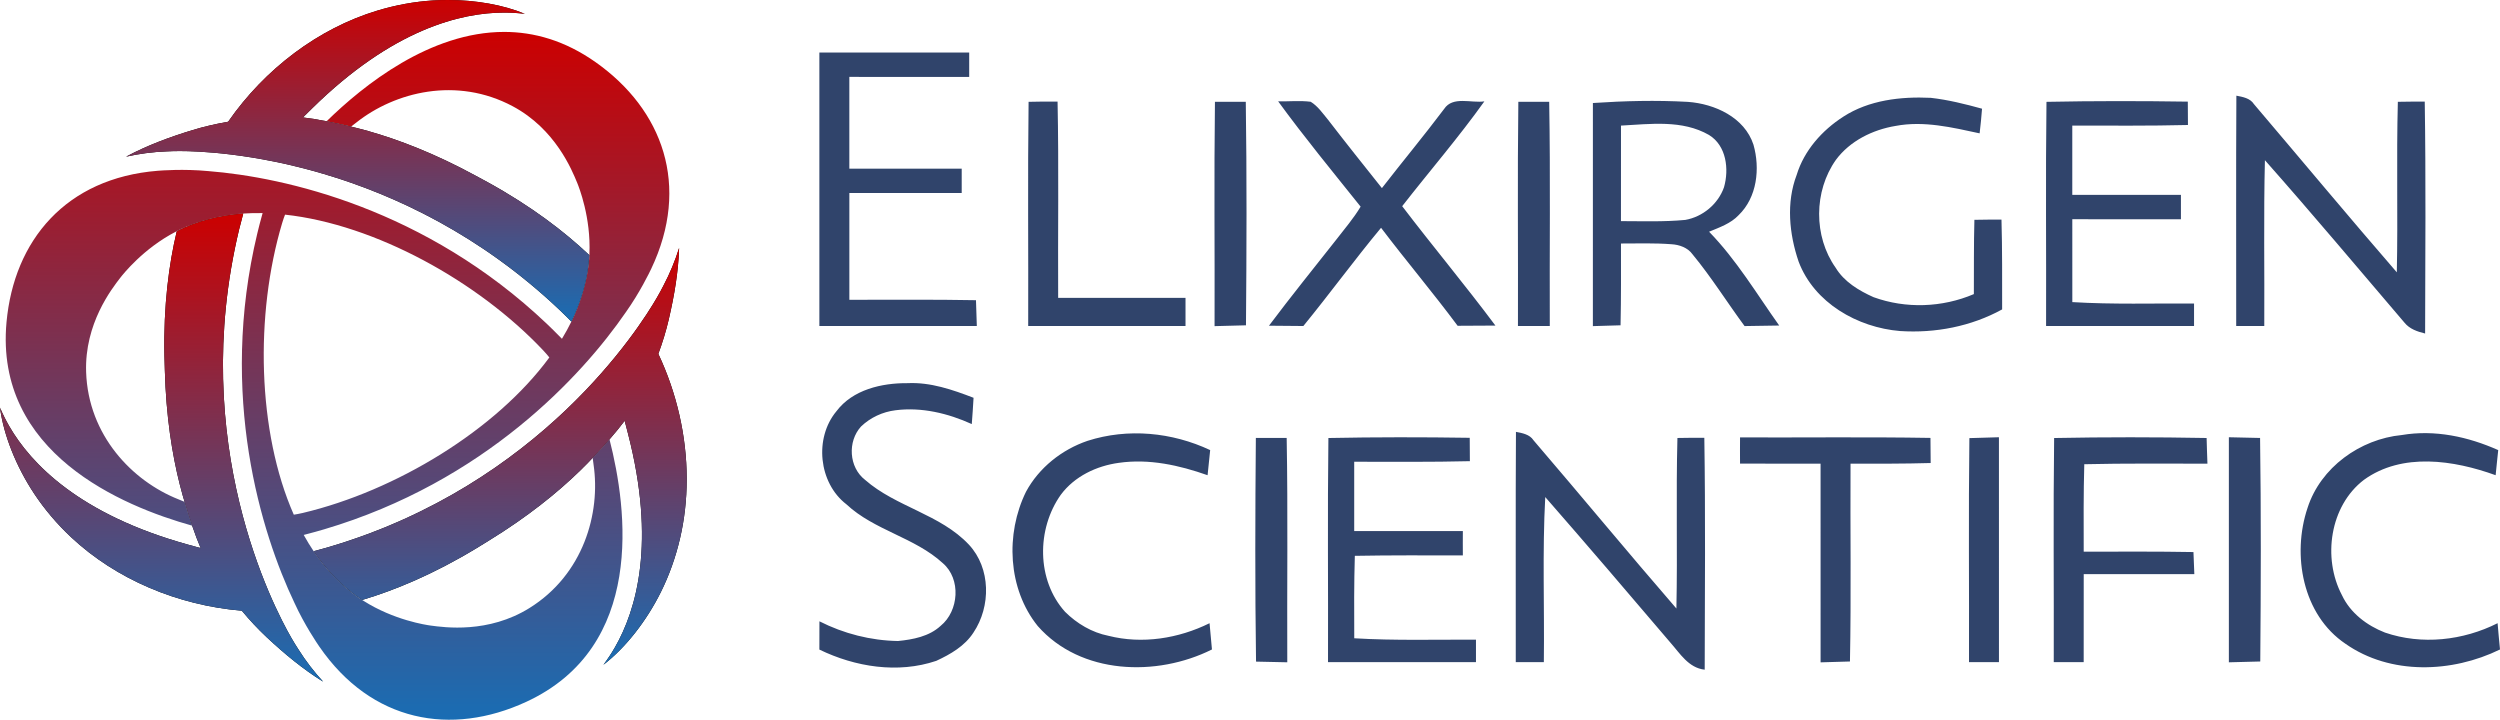
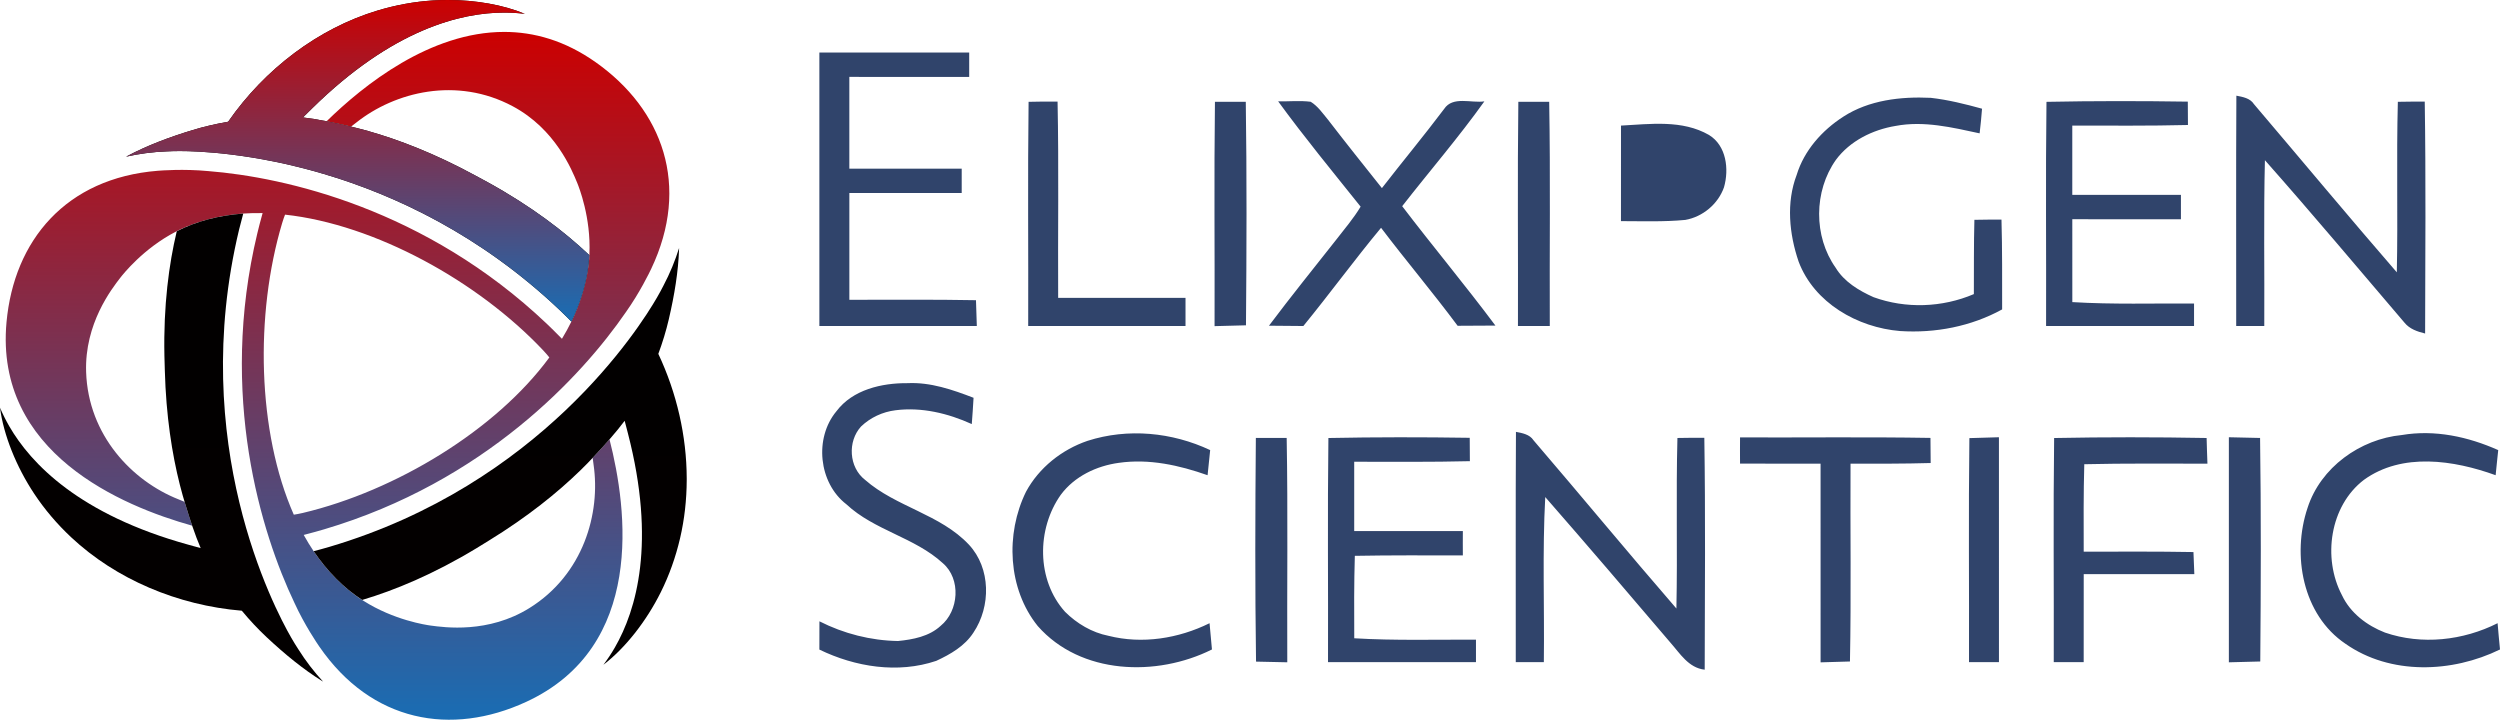
<svg xmlns="http://www.w3.org/2000/svg" xmlns:ns1="http://sodipodi.sourceforge.net/DTD/sodipodi-0.dtd" xmlns:ns2="http://www.inkscape.org/namespaces/inkscape" width="918.029" height="264.297" viewBox="0 0 918.029 264.297" version="1.1" id="svg1082" ns1:docname="Logo.svg" ns2:version="1.2.2 (1:1.2.2+202305151914+b0a8486541)">
  <ns1:namedview id="namedview1084" pagecolor="#ffffff" bordercolor="#666666" borderopacity="1.0" ns2:showpageshadow="2" ns2:pageopacity="0.0" ns2:pagecheckerboard="0" ns2:deskcolor="#d1d1d1" showgrid="false" ns2:zoom="1.3319714" ns2:cx="459.84471" ns2:cy="132.88574" ns2:window-width="1920" ns2:window-height="1051" ns2:window-x="1920" ns2:window-y="0" ns2:window-maximized="1" ns2:current-layer="svg1082" />
  <title id="title1031">Logo1x</title>
  <defs id="defs1068">
    <linearGradient x1="126.186" y1="259.607" x2="126.186" y2="11.513" id="linearGradient-1" gradientTransform="scale(0.982,1.018)" gradientUnits="userSpaceOnUse">
      <stop stop-color="#196DB4" offset="0%" id="stop1033" />
      <stop stop-color="#CC0000" offset="100%" id="stop1035" />
    </linearGradient>
    <linearGradient x1="109.44" y1="141.73" x2="109.44" y2="0.001" id="linearGradient-2" gradientTransform="scale(1.2,0.833)" gradientUnits="userSpaceOnUse">
      <stop stop-color="#030000" offset="0%" id="stop1038" />
      <stop stop-color="#020000" offset="100%" id="stop1040" />
    </linearGradient>
    <linearGradient x1="109.44" y1="141.73" x2="109.44" y2="0.001" id="linearGradient-3" gradientTransform="scale(1.2,0.833)" gradientUnits="userSpaceOnUse">
      <stop stop-color="#196DB4" offset="0%" id="stop1043" />
      <stop stop-color="#CC0000" offset="100%" id="stop1045" />
    </linearGradient>
    <linearGradient x1="71.405" y1="207.961" x2="71.405" y2="65.153" id="linearGradient-4" gradientTransform="scale(0.831,1.204)" gradientUnits="userSpaceOnUse">
      <stop stop-color="#030000" offset="0%" id="stop1048" />
      <stop stop-color="#020000" offset="100%" id="stop1050" />
    </linearGradient>
    <linearGradient x1="71.405" y1="207.961" x2="71.405" y2="65.153" id="linearGradient-5" gradientTransform="scale(0.831,1.204)" gradientUnits="userSpaceOnUse">
      <stop stop-color="#196DB4" offset="0%" id="stop1053" />
      <stop stop-color="#CC0000" offset="100%" id="stop1055" />
    </linearGradient>
    <linearGradient x1="194.136" y1="230.962" x2="194.136" y2="86.16" id="linearGradient-6" gradientTransform="scale(0.946,1.057)" gradientUnits="userSpaceOnUse">
      <stop stop-color="#030000" offset="0%" id="stop1058" />
      <stop stop-color="#020000" offset="100%" id="stop1060" />
    </linearGradient>
    <linearGradient x1="194.136" y1="230.962" x2="194.136" y2="86.16" id="linearGradient-7" gradientTransform="scale(0.946,1.057)" gradientUnits="userSpaceOnUse">
      <stop stop-color="#196DB4" offset="0%" id="stop1063" />
      <stop stop-color="#CC0000" offset="100%" id="stop1065" />
    </linearGradient>
  </defs>
  <g id="Logo" stroke="none" stroke-width="1" fill="none" fill-rule="evenodd" transform="translate(-30.003,-29.48)">
    <g id="Group" transform="translate(30.003,29.48)">
      <g id="Symbol">
        <path d="m 119.935,44.529 c 2.67,0.528 6.686,1.422 8.966,1.96 v 0 c 0,0 1.802,-1.377 1.95,-1.496 v 0 c 14.21,-11.258 36.847,-16.97 57.438,-5.966 v 0 c 15.667,8.371 21.732,23.407 23.696,28.195 v 0 c 0.588,1.439 5.053,12.634 4.455,26.032 v 0 c -0.007,0.148 -0.034,11.305 -6.621,24.832 v 0 c -1.035,2.125 -2.202,4.233 -3.464,6.319 v 0 c -2.259,-2.309 -4.248,-4.257 -5.593,-5.533 v 0 C 156.311,76.684 104.599,65.054 76.46,62.826 v 0 h -0.003 C 67.405,61.966 59.121,62.616 57.943,62.709 v 0 h -0.002 C 24.212,65.405 5.148,88.253 2.392,118.295 v 0 c -4.412,48.048 42.536,67.571 68.175,74.739 v 0 c -0.88,-2.574 -2.113,-6.501 -2.789,-8.745 v 0 c 0,0 -2.092,-0.87 -2.268,-0.94 v 0 C 48.654,176.673 32.389,159.927 31.625,136.592 v 0 c -0.586,-17.754 9.403,-30.525 12.567,-34.619 v 0 c 0.954,-1.231 8.416,-10.693 20.317,-16.875 v 0 c 0.131,-0.069 9.809,-5.624 24.817,-6.683 v 0 c 2.326,-0.165 4.699,-0.211 7.103,-0.165 v 0 c -0.858,3.066 -1.506,5.641 -1.934,7.422 v 0 C 80.183,145.263 95.968,195.863 108.108,221.343 v 0 l 0.002,0.003 c 3.779,8.268 8.485,15.121 9.155,16.093 v 0 0.002 c 19.198,27.862 48.518,32.946 75.914,20.314 v 0 c 43.817,-20.206 37.249,-70.62 30.638,-96.411 v 0 c -1.79,2.051 -4.57,5.081 -6.179,6.788 v 0 c 0,0 0.292,2.247 0.32,2.433 v 0 c 2.646,17.936 -3.726,40.396 -23.55,52.727 v 0 c -15.084,9.382 -31.139,7.118 -36.266,6.423 v 0 c -1.541,-0.21 -13.468,-1.941 -24.772,-9.155 v 0 c -0.126,-0.081 -9.774,-5.684 -18.196,-18.153 v 0 c -1.288,-1.903 -2.498,-3.899 -3.645,-5.97 v 0 c 3.145,-0.806 5.749,-1.546 7.536,-2.074 v 0 c 58.76,-17.4 94.689,-56.37 110.687,-79.624 v 0 c 0,0 0,-0.003 0.002,-0.005 v 0 c 5.27,-7.407 8.851,-14.907 9.36,-15.973 v 0 c 14.529,-30.559 4.274,-58.492 -20.364,-75.903 v 0 C 207.453,14.876 196.074,11.721 185.143,11.721 v 0 c -27.198,0 -51.633,19.528 -65.207,32.808 m -16.323,37.378 c 0.38,-1.267 0.738,-2.254 1.061,-3.088 v 0 c 33.037,3.609 70.778,24.404 94.79,49.835 v 0 c 0.971,1.028 1.69,1.888 2.264,2.608 v 0 c -19.661,26.768 -56.492,49.016 -90.483,57.087 v 0 c -1.362,0.323 -2.45,0.514 -3.358,0.652 v 0 C 94.457,158.579 93.588,115.448 103.612,81.907" id="Fill-15" fill="url(#linearGradient-1)" style="fill:url(#linearGradient-1)" />
        <path d="M 159.052,0.167 C 152.192,0.595 145.259,1.862 138.44,3.932 v 0 C 116.858,10.483 97.254,25.303 83.778,44.708 v 0 c -4.365,0.741 -8.703,1.737 -12.972,3.033 v 0 c -8.777,2.665 -16.887,5.744 -23.981,9.516 v 0 l -0.526,0.28 c 4.73,-1.057 9.69,-1.743 14.919,-1.939 v 0 c 1.487,-0.083 3.122,-0.124 4.859,-0.124 v 0 c 13.014,0 80.903,2.816 139.458,58.392 v 0 c 1.441,1.369 2.866,2.792 4.285,4.221 v 0 c 3.819,-7.919 6.148,-16.117 6.587,-24.392 v 0 l -0.21,-0.191 C 207.492,85.286 195.35,75.852 178.986,66.858 v 0 c -1.24,-0.693 -4.542,-2.459 -4.675,-2.527 v 0 C 159.624,56.368 146.409,51.291 135.27,48.141 v 0 l 0.002,-0.002 -0.11,-0.029 c -2.625,-0.739 -5.136,-1.374 -7.522,-1.914 v 0 l -0.126,-0.019 c -4.792,-1.128 -10.999,-2.438 -16.268,-3.059 v 0 l 3.354,-3.303 C 144.159,10.725 169.278,4.62 185.143,4.62 v 0 c 2.558,0 5.093,0.156 7.599,0.464 v 0 C 184.818,1.788 174.656,0.002 164.428,0 v 0 c -1.793,0 -3.59,0.055 -5.376,0.167" id="Fill-18" fill="url(#linearGradient-2)" style="fill:url(#linearGradient-2)" />
        <path d="m 138.44,3.932 c -21.583,6.551 -41.187,21.371 -54.663,40.776 -4.365,0.741 -8.703,1.737 -12.972,3.033 -8.777,2.665 -16.887,5.744 -23.981,9.516 l -0.526,0.28 c 4.73,-1.057 9.69,-1.743 14.919,-1.939 1.487,-0.083 3.122,-0.124 4.859,-0.124 13.014,0 80.903,2.816 139.458,58.392 1.441,1.369 2.866,2.792 4.285,4.221 3.819,-7.919 6.148,-16.117 6.587,-24.392 l -0.21,-0.191 c -8.703,-8.218 -20.845,-17.652 -37.21,-26.646 -1.24,-0.693 -4.542,-2.459 -4.675,-2.527 C 159.624,56.368 146.409,51.291 135.27,48.141 l -0.108,-0.031 c -2.625,-0.739 -5.136,-1.374 -7.522,-1.914 l -0.126,-0.019 c -4.792,-1.128 -10.999,-2.438 -16.268,-3.059 l 3.354,-3.303 c 29.559,-29.091 54.678,-35.196 70.542,-35.196 2.558,0 5.093,0.156 7.599,0.464 C 184.818,1.788 174.656,0.002 164.428,0 162.635,0 160.838,0.055 159.052,0.167 152.192,0.595 145.259,1.862 138.44,3.932 Z" id="Fill-21" fill="url(#linearGradient-3)" style="fill:url(#linearGradient-3)" />
        <path d="m 64.91,84.911 -0.062,0.279 c -2.765,11.643 -4.861,26.878 -4.472,45.545 v 0 c 0.021,1.424 0.144,5.167 0.15,5.313 v 0 c 0.449,16.702 2.66,30.683 5.5,41.905 v 0 l -0.003,-0.002 c 0,0 0.014,0.045 0.031,0.11 v 0 c 0.671,2.644 1.377,5.137 2.104,7.472 v 0 l 0.048,0.12 c 1.417,4.711 3.384,10.742 5.483,15.618 v 0 l -4.537,-1.255 C 29.18,188.963 11.33,170.263 3.399,156.523 v 0 C 2.12,154.306 0.987,152.033 0,149.709 v 0 c 1.303,10.005 5.954,21.641 12.589,31.637 v 0 c 3.8,5.725 8.363,11.097 13.564,15.966 v 0 c 16.468,15.415 39.101,24.984 62.645,26.95 v 0 c 2.823,3.409 5.854,6.669 9.112,9.719 v 0 c 6.695,6.269 13.419,11.753 20.231,16.01 v 0 l 0.507,0.313 c -3.279,-3.562 -6.355,-7.519 -9.138,-11.949 v 0 c -0.815,-1.247 -1.669,-2.643 -2.538,-4.145 v 0 C 100.466,222.94 68.961,162.74 87.811,84.242 v 0 c 0.466,-1.933 0.987,-3.879 1.515,-5.823 v 0 c -8.767,0.653 -17.032,2.732 -24.416,6.492" id="Fill-24" fill="url(#linearGradient-4)" style="fill:url(#linearGradient-4)" />
-         <path d="m 64.91,84.911 -0.062,0.279 c -2.765,11.643 -4.861,26.878 -4.472,45.545 v 0 c 0.021,1.424 0.144,5.167 0.15,5.313 v 0 c 0.449,16.702 2.66,30.683 5.5,41.905 v 0 l -0.003,-0.002 c 0,0 0.014,0.045 0.031,0.11 v 0 c 0.671,2.644 1.377,5.137 2.104,7.472 v 0 l 0.048,0.12 c 1.417,4.711 3.384,10.742 5.483,15.618 v 0 l -4.537,-1.255 C 29.18,188.963 11.33,170.263 3.399,156.523 v 0 C 2.12,154.306 0.987,152.033 0,149.709 v 0 c 1.303,10.005 5.954,21.641 12.589,31.637 v 0 c 3.8,5.725 8.363,11.097 13.564,15.966 v 0 c 16.468,15.415 39.101,24.984 62.645,26.95 v 0 c 2.823,3.409 5.854,6.669 9.112,9.719 v 0 c 6.695,6.269 13.419,11.753 20.231,16.01 v 0 l 0.507,0.313 c -3.279,-3.562 -6.355,-7.519 -9.138,-11.949 v 0 c -0.815,-1.247 -1.669,-2.643 -2.538,-4.145 v 0 C 100.466,222.94 68.961,162.74 87.811,84.242 v 0 c 0.466,-1.933 0.987,-3.879 1.515,-5.823 v 0 c -8.767,0.653 -17.032,2.732 -24.416,6.492" id="Fill-27" fill="url(#linearGradient-5)" style="fill:url(#linearGradient-5)" />
        <path d="m 243.591,104.956 c -0.671,1.329 -1.455,2.768 -2.323,4.271 v 0 c -6.504,11.27 -42.889,68.656 -120.296,91.577 v 0 c -1.905,0.566 -3.851,1.088 -5.798,1.602 v 0 c 4.948,7.266 10.882,13.383 17.831,17.9 v 0 l 0.27,-0.088 c 11.466,-3.427 25.709,-9.226 41.682,-18.901 v 0 c 1.219,-0.727 4.4,-2.704 4.525,-2.784 v 0 c 14.239,-8.739 25.243,-17.644 33.541,-25.716 v 0 0.003 c 0,0 0.033,-0.033 0.081,-0.081 v 0 c 1.953,-1.903 3.758,-3.76 5.418,-5.559 v 0 l 0.081,-0.1 c 3.372,-3.585 7.611,-8.306 10.782,-12.561 v 0 l 1.183,4.558 c 10.416,40.145 3.143,64.949 -4.788,78.69 v 0 c -1.279,2.216 -2.682,4.331 -4.202,6.349 v 0 c 8.012,-6.131 15.763,-15.978 21.103,-26.72 v 0 c 3.059,-6.153 5.428,-12.792 7.046,-19.729 v 0 c 1.618,-6.95 2.421,-14.14 2.445,-21.402 v 0 -0.619 c -0.046,-15.496 -3.636,-31.287 -10.428,-45.707 v 0 c 1.539,-4.15 2.851,-8.406 3.86,-12.751 v 0 c 2.082,-8.934 3.47,-17.499 3.75,-25.527 v 0 l 0.019,-0.595 c -1.448,4.622 -3.336,9.262 -5.78,13.887" id="Fill-30" fill="url(#linearGradient-6)" style="fill:url(#linearGradient-6)" />
-         <path d="m 241.268,109.227 c -6.504,11.27 -42.889,68.656 -120.296,91.577 -1.905,0.566 -3.851,1.088 -5.798,1.602 4.948,7.266 10.882,13.383 17.831,17.9 l 0.27,-0.088 c 11.466,-3.427 25.709,-9.226 41.682,-18.901 1.219,-0.727 4.4,-2.704 4.525,-2.784 14.239,-8.739 25.243,-17.644 33.541,-25.716 0,0.003 0.033,-0.029 0.081,-0.077 1.953,-1.903 3.758,-3.76 5.418,-5.559 l 0.081,-0.1 c 3.372,-3.585 7.611,-8.306 10.782,-12.561 l 1.183,4.558 c 10.416,40.145 3.143,64.949 -4.788,78.69 -1.279,2.216 -2.682,4.331 -4.202,6.349 8.012,-6.131 15.763,-15.978 21.103,-26.72 3.059,-6.153 5.428,-12.792 7.046,-19.729 1.618,-6.95 2.421,-14.14 2.445,-21.402 v -0.619 c -0.046,-15.496 -3.636,-31.287 -10.428,-45.707 1.539,-4.15 2.851,-8.406 3.86,-12.751 2.082,-8.934 3.47,-17.499 3.75,-25.527 l 0.019,-0.595 c -1.448,4.622 -3.336,9.262 -5.78,13.887 -0.671,1.329 -1.455,2.768 -2.323,4.271 z" id="Fill-33" fill="url(#linearGradient-7)" style="fill:url(#linearGradient-7)" />
      </g>
      <path d="m 333.258,140.703 c 8.411,-0.413 16.506,2.393 24.243,5.371 -0.241,3.212 -0.344,6.437 -0.653,9.649 -8.72,-3.948 -18.424,-6.3 -28.018,-5.069 -4.725,0.585 -9.202,2.662 -12.647,5.963 -5,5.481 -4.491,14.965 1.479,19.593 11.368,9.972 27.599,12.592 38.128,23.789 8.088,8.672 8.108,22.709 1.678,32.289 -3.198,4.965 -8.459,7.978 -13.672,10.392 -14.112,4.759 -29.731,2.242 -42.914,-4.147 0.007,-2.593 0.014,-7.785 0.021,-10.378 8.913,4.525 18.851,7.07 28.85,7.235 5.488,-0.543 11.451,-1.671 15.646,-5.557 6.726,-5.467 7.572,-17.221 0.825,-23.018 -10.343,-9.498 -25.157,-12.028 -35.446,-21.65 -10.192,-7.861 -11.843,-24.311 -3.624,-34.16 5.949,-7.93 16.671,-10.392 26.106,-10.302 z m 111.131,24.58 c -0.344,3.074 -0.598,6.155 -0.949,9.222 -10.419,-3.679 -21.492,-6.135 -32.585,-4.546 -8.198,1.107 -16.299,4.972 -21.306,11.712 -8.92,12.551 -8.961,31.354 1.568,43.011 4.346,4.312 9.862,7.593 15.907,8.789 12.414,3.15 25.749,1.004 37.138,-4.622 0.289,3.219 0.557,6.423 0.88,9.642 -20.288,10.144 -48.203,9.305 -63.959,-8.59 -11.024,-13.665 -11.932,-33.823 -4.319,-49.331 4.773,-8.837 13.149,-15.474 22.606,-18.693 14.779,-4.738 31.044,-3.17 45.019,3.404 z m 118.73,-3.611 c 17.585,20.501 34.779,41.36 52.474,61.779 0.44,-20.873 -0.172,-41.745 0.378,-62.618 3.246,-0.048 6.582,-0.103 9.876,-0.076 0.44,28.383 0.199,56.779 0.138,85.162 -5.942,-0.66 -9.057,-5.963 -12.647,-10.007 -15.22,-17.874 -30.467,-35.721 -45.906,-53.389 -1.087,20.192 -0.261,40.425 -0.516,60.63 -2.572,0 -7.73,0 -10.309,0 0.034,-28.19 -0.096,-56.38 0.069,-84.57 2.283,0.44 5.055,0.922 6.444,3.088 z m 354.257,3.611 c -0.371,3.074 -0.598,6.155 -0.949,9.222 -15.323,-5.55 -34.325,-8.445 -48.354,1.692 -12.544,9.559 -15.275,28.713 -8.095,42.33 3.067,6.561 9.181,11.183 15.811,13.762 13.514,4.635 28.692,2.937 41.36,-3.446 0.289,3.219 0.53,6.43 0.88,9.649 -17.606,8.617 -40.219,9.484 -56.724,-2.077 -15.818,-10.639 -19.745,-32.688 -13.94,-49.922 4.773,-14.848 19.298,-25.267 34.6,-26.746 12.132,-2.049 24.325,0.605 35.411,5.536 z m -444.894,-4.457 c 0.488,27.454 0.096,54.915 0.22,82.376 -3.851,-0.069 -7.668,-0.144 -11.471,-0.248 -0.392,-27.372 -0.303,-54.75 -0.069,-82.129 3.755,-0.028 7.531,-0.034 11.32,0 z m 67.219,-0.055 c -0.007,2.861 0.034,5.715 0.055,8.576 -14.16,0.358 -28.321,0.213 -42.474,0.213 0.007,8.487 0.007,16.973 0,25.453 13.294,-0.028 26.595,0.028 39.895,0 -0.048,2.978 0,5.963 0,8.947 -13.232,-0.021 -26.457,-0.096 -39.668,0.151 -0.303,10.089 -0.261,20.185 -0.213,30.274 14.876,0.894 29.793,0.44 44.696,0.509 -0.021,2.751 -0.021,5.502 0,8.26 -18.115,0.007 -36.223,0.007 -54.331,0 0.096,-27.441 -0.206,-54.874 0.144,-82.308 17.29,-0.351 34.6,-0.344 51.896,-0.076 z m 169.189,0.034 c -0.007,3.074 0.076,6.148 0.076,9.222 -9.814,0.289 -19.628,0.241 -29.428,0.241 -0.131,24.208 0.261,48.423 -0.213,72.638 -3.617,0.124 -7.207,0.227 -10.784,0.316 -0.021,-24.318 0,-48.636 -0.007,-72.961 -9.869,-0.007 -19.724,-0.007 -29.572,-0.014 -0.048,-3.212 0,-6.41 0,-9.621 23.307,0.089 46.621,-0.22 69.929,0.179 z m 25.143,-0.248 c 0.007,27.53 0.007,55.06 0.007,82.597 -3.686,0 -7.352,0 -10.997,0 0.083,-27.427 -0.213,-54.853 0.138,-82.273 3.597,-0.124 7.214,-0.234 10.852,-0.323 z m 76.263,0.282 c 0.062,3.136 0.206,6.279 0.303,9.422 -15.082,0.014 -30.157,-0.158 -45.225,0.206 -0.303,10.701 -0.241,21.409 -0.213,32.117 13.425,-0.014 26.863,-0.11 40.301,0.138 0.089,2.703 0.193,5.406 0.323,8.108 -13.548,-0.034 -27.083,0.034 -40.617,0 -0.007,10.77 -0.021,21.547 -0.014,32.323 -3.686,0 -7.352,0 -10.99,0 0.083,-27.434 -0.213,-54.874 0.138,-82.308 18.658,-0.364 37.33,-0.358 55.995,-0.007 z m 19.635,-0.014 c 0.392,27.358 0.296,54.723 0.069,82.081 -3.872,0.117 -7.716,0.206 -11.533,0.303 -0.014,-27.551 -0.014,-55.101 0,-82.645 3.789,0.076 7.62,0.158 11.464,0.261 z" id="Scientific" fill="#30446b" />
-       <path d="m 355.901,19.298 c -0.007,2.985 0,5.963 0,8.947 -14.669,-0.034 -29.346,0.021 -44.015,-0.007 -0.007,11.231 -0.007,22.468 0,33.699 13.755,-0.028 27.509,0.028 41.264,0 -0.007,2.978 0,5.963 0,8.941 -13.755,-0.028 -27.502,0.028 -41.257,0 -0.014,13.067 -0.021,26.134 0,39.208 15.501,0.021 31.003,-0.144 46.498,0.151 0.11,3.15 0.22,6.313 0.309,9.47 -19.27,0 -38.547,0.007 -57.818,0 0,-33.472 -0.007,-66.937 0,-100.409 18.342,-0.007 36.677,-0.007 55.019,0 z m 353.061,16.622 c 6.396,0.722 12.668,2.29 18.864,3.996 -0.227,3.019 -0.523,6.038 -0.887,9.051 -10.096,-2.18 -20.529,-4.697 -30.886,-2.723 -8.404,1.396 -16.719,5.495 -21.877,12.441 -8.156,11.506 -8.267,28.108 -0.103,39.634 3.122,5.158 8.535,8.397 13.906,10.804 11.877,4.305 25.226,3.831 36.842,-1.128 0.062,-9.092 -0.055,-18.184 0.199,-27.275 3.294,-0.048 6.63,-0.11 9.945,-0.089 0.316,10.997 0.22,21.987 0.241,32.984 -11.368,6.258 -24.58,8.796 -37.481,7.943 -15.605,-1.279 -31.526,-10.323 -37.248,-25.48 -3.466,-10.151 -4.615,-21.677 -0.708,-31.883 2.737,-8.961 9.333,-16.347 17.118,-21.354 9.408,-6.093 21.1,-7.448 32.076,-6.919 z m 118.702,2.304 c 17.503,20.577 34.779,41.36 52.474,61.779 0.44,-20.873 -0.172,-41.745 0.378,-62.618 3.26,-0.048 6.582,-0.103 9.876,-0.076 0.44,28.383 0.199,56.772 0.138,85.162 -2.84,-0.688 -5.715,-1.664 -7.593,-4.003 -17.014,-19.93 -33.864,-40.019 -51.236,-59.64 -0.495,20.288 -0.117,40.583 -0.234,60.878 -2.579,0 -7.737,0 -10.309,0 0.028,-28.19 -0.103,-56.38 0.062,-84.57 2.304,0.44 5.055,0.908 6.444,3.088 z m -439.316,-0.922 c 0.488,24.029 0.089,48.059 0.22,72.088 15.591,-0.021 31.175,0.014 46.766,0 0,2.579 0,7.737 0,10.316 -19.256,0 -38.513,0.007 -57.769,0 0.096,-27.44 -0.206,-54.881 0.144,-82.315 3.542,-0.062 7.091,-0.151 10.639,-0.089 z m 69.117,0.076 c 0.392,27.358 0.303,54.723 0.069,82.081 -3.851,0.117 -7.696,0.206 -11.533,0.303 0.089,-27.461 -0.213,-54.922 0.138,-82.383 3.776,-0.028 7.551,-0.034 11.327,0 z m 23.837,-0.007 c 2.648,1.623 4.422,4.278 6.382,6.623 6.485,8.438 13.143,16.753 19.765,25.082 7.558,-9.738 15.44,-19.229 22.86,-29.084 3.191,-4.821 9.993,-2.036 14.772,-2.772 -9.484,13.266 -20.151,25.639 -30.185,38.492 11.238,14.745 23.135,28.981 34.235,43.843 -4.628,0.055 -9.25,0.083 -13.872,0.076 -9.085,-12.214 -18.926,-23.851 -28.121,-35.982 -9.793,11.795 -18.837,24.194 -28.534,36.065 -4.216,-0.041 -8.418,-0.048 -12.627,-0.11 8.067,-10.749 16.512,-21.196 24.827,-31.753 3.033,-3.92 6.279,-7.703 8.83,-11.967 C 489.417,63.099 478.998,50.452 469.356,37.22 c 3.968,0.076 7.991,-0.358 11.946,0.151 z m 87.576,0.007 c 0.488,27.44 0.103,54.888 0.22,82.328 -3.906,-0.007 -7.799,0 -11.691,0 0.096,-27.44 -0.206,-54.888 0.144,-82.328 3.776,-0.028 7.544,-0.034 11.327,0 z m 50.913,0.028 c 9.869,0.715 20.804,5.66 24.098,15.722 2.49,8.734 1.341,19.332 -5.447,25.879 -2.902,3.088 -7.035,4.491 -10.852,6.086 10.041,10.309 17.455,22.771 25.749,34.442 -4.25,0.076 -8.48,0.138 -12.716,0.199 -6.437,-8.727 -12.187,-17.97 -19.098,-26.333 -1.767,-2.476 -4.855,-3.556 -7.785,-3.721 -6.162,-0.468 -12.338,-0.275 -18.5,-0.261 -0.007,10.006 0.069,20.02 -0.158,30.033 -3.404,0.11 -6.774,0.206 -10.165,0.303 0,-27.31 -0.014,-54.62 0.007,-81.929 11.595,-0.777 23.259,-1.073 34.868,-0.42 z m -24.559,43.795 c 7.875,0.007 15.77,0.309 23.63,-0.447 6.396,-1.128 12.035,-5.818 14.202,-11.973 1.919,-6.664 0.894,-15.316 -5.509,-19.222 -9.835,-5.646 -21.505,-4.009 -32.31,-3.439 -0.028,11.691 -0.028,23.383 -0.014,35.081 z M 803.387,37.323 c 0.014,2.861 0.041,5.715 0.055,8.576 -14.16,0.358 -28.321,0.213 -42.474,0.213 0.007,8.487 0.007,16.973 0,25.453 13.301,-0.028 26.595,0.028 39.895,0 -0.028,2.978 0,5.963 0,8.947 -13.301,-0.034 -26.595,0.021 -39.888,-0.007 -0.007,10.144 -0.021,20.288 0.007,30.432 14.876,0.901 29.793,0.433 44.696,0.516 -0.007,2.744 -0.014,5.495 0,8.253 -18.115,0.007 -36.223,0.007 -54.331,0 0.096,-27.441 -0.206,-54.874 0.144,-82.308 17.296,-0.351 34.6,-0.344 51.896,-0.076 z" id="Elixirgen" fill="#30446b" />
+       <path d="m 355.901,19.298 c -0.007,2.985 0,5.963 0,8.947 -14.669,-0.034 -29.346,0.021 -44.015,-0.007 -0.007,11.231 -0.007,22.468 0,33.699 13.755,-0.028 27.509,0.028 41.264,0 -0.007,2.978 0,5.963 0,8.941 -13.755,-0.028 -27.502,0.028 -41.257,0 -0.014,13.067 -0.021,26.134 0,39.208 15.501,0.021 31.003,-0.144 46.498,0.151 0.11,3.15 0.22,6.313 0.309,9.47 -19.27,0 -38.547,0.007 -57.818,0 0,-33.472 -0.007,-66.937 0,-100.409 18.342,-0.007 36.677,-0.007 55.019,0 z m 353.061,16.622 c 6.396,0.722 12.668,2.29 18.864,3.996 -0.227,3.019 -0.523,6.038 -0.887,9.051 -10.096,-2.18 -20.529,-4.697 -30.886,-2.723 -8.404,1.396 -16.719,5.495 -21.877,12.441 -8.156,11.506 -8.267,28.108 -0.103,39.634 3.122,5.158 8.535,8.397 13.906,10.804 11.877,4.305 25.226,3.831 36.842,-1.128 0.062,-9.092 -0.055,-18.184 0.199,-27.275 3.294,-0.048 6.63,-0.11 9.945,-0.089 0.316,10.997 0.22,21.987 0.241,32.984 -11.368,6.258 -24.58,8.796 -37.481,7.943 -15.605,-1.279 -31.526,-10.323 -37.248,-25.48 -3.466,-10.151 -4.615,-21.677 -0.708,-31.883 2.737,-8.961 9.333,-16.347 17.118,-21.354 9.408,-6.093 21.1,-7.448 32.076,-6.919 z m 118.702,2.304 c 17.503,20.577 34.779,41.36 52.474,61.779 0.44,-20.873 -0.172,-41.745 0.378,-62.618 3.26,-0.048 6.582,-0.103 9.876,-0.076 0.44,28.383 0.199,56.772 0.138,85.162 -2.84,-0.688 -5.715,-1.664 -7.593,-4.003 -17.014,-19.93 -33.864,-40.019 -51.236,-59.64 -0.495,20.288 -0.117,40.583 -0.234,60.878 -2.579,0 -7.737,0 -10.309,0 0.028,-28.19 -0.103,-56.38 0.062,-84.57 2.304,0.44 5.055,0.908 6.444,3.088 z m -439.316,-0.922 c 0.488,24.029 0.089,48.059 0.22,72.088 15.591,-0.021 31.175,0.014 46.766,0 0,2.579 0,7.737 0,10.316 -19.256,0 -38.513,0.007 -57.769,0 0.096,-27.44 -0.206,-54.881 0.144,-82.315 3.542,-0.062 7.091,-0.151 10.639,-0.089 z m 69.117,0.076 c 0.392,27.358 0.303,54.723 0.069,82.081 -3.851,0.117 -7.696,0.206 -11.533,0.303 0.089,-27.461 -0.213,-54.922 0.138,-82.383 3.776,-0.028 7.551,-0.034 11.327,0 z m 23.837,-0.007 c 2.648,1.623 4.422,4.278 6.382,6.623 6.485,8.438 13.143,16.753 19.765,25.082 7.558,-9.738 15.44,-19.229 22.86,-29.084 3.191,-4.821 9.993,-2.036 14.772,-2.772 -9.484,13.266 -20.151,25.639 -30.185,38.492 11.238,14.745 23.135,28.981 34.235,43.843 -4.628,0.055 -9.25,0.083 -13.872,0.076 -9.085,-12.214 -18.926,-23.851 -28.121,-35.982 -9.793,11.795 -18.837,24.194 -28.534,36.065 -4.216,-0.041 -8.418,-0.048 -12.627,-0.11 8.067,-10.749 16.512,-21.196 24.827,-31.753 3.033,-3.92 6.279,-7.703 8.83,-11.967 C 489.417,63.099 478.998,50.452 469.356,37.22 c 3.968,0.076 7.991,-0.358 11.946,0.151 z m 87.576,0.007 c 0.488,27.44 0.103,54.888 0.22,82.328 -3.906,-0.007 -7.799,0 -11.691,0 0.096,-27.44 -0.206,-54.888 0.144,-82.328 3.776,-0.028 7.544,-0.034 11.327,0 z m 50.913,0.028 z m -24.559,43.795 c 7.875,0.007 15.77,0.309 23.63,-0.447 6.396,-1.128 12.035,-5.818 14.202,-11.973 1.919,-6.664 0.894,-15.316 -5.509,-19.222 -9.835,-5.646 -21.505,-4.009 -32.31,-3.439 -0.028,11.691 -0.028,23.383 -0.014,35.081 z M 803.387,37.323 c 0.014,2.861 0.041,5.715 0.055,8.576 -14.16,0.358 -28.321,0.213 -42.474,0.213 0.007,8.487 0.007,16.973 0,25.453 13.301,-0.028 26.595,0.028 39.895,0 -0.028,2.978 0,5.963 0,8.947 -13.301,-0.034 -26.595,0.021 -39.888,-0.007 -0.007,10.144 -0.021,20.288 0.007,30.432 14.876,0.901 29.793,0.433 44.696,0.516 -0.007,2.744 -0.014,5.495 0,8.253 -18.115,0.007 -36.223,0.007 -54.331,0 0.096,-27.441 -0.206,-54.874 0.144,-82.308 17.296,-0.351 34.6,-0.344 51.896,-0.076 z" id="Elixirgen" fill="#30446b" />
    </g>
  </g>
</svg>